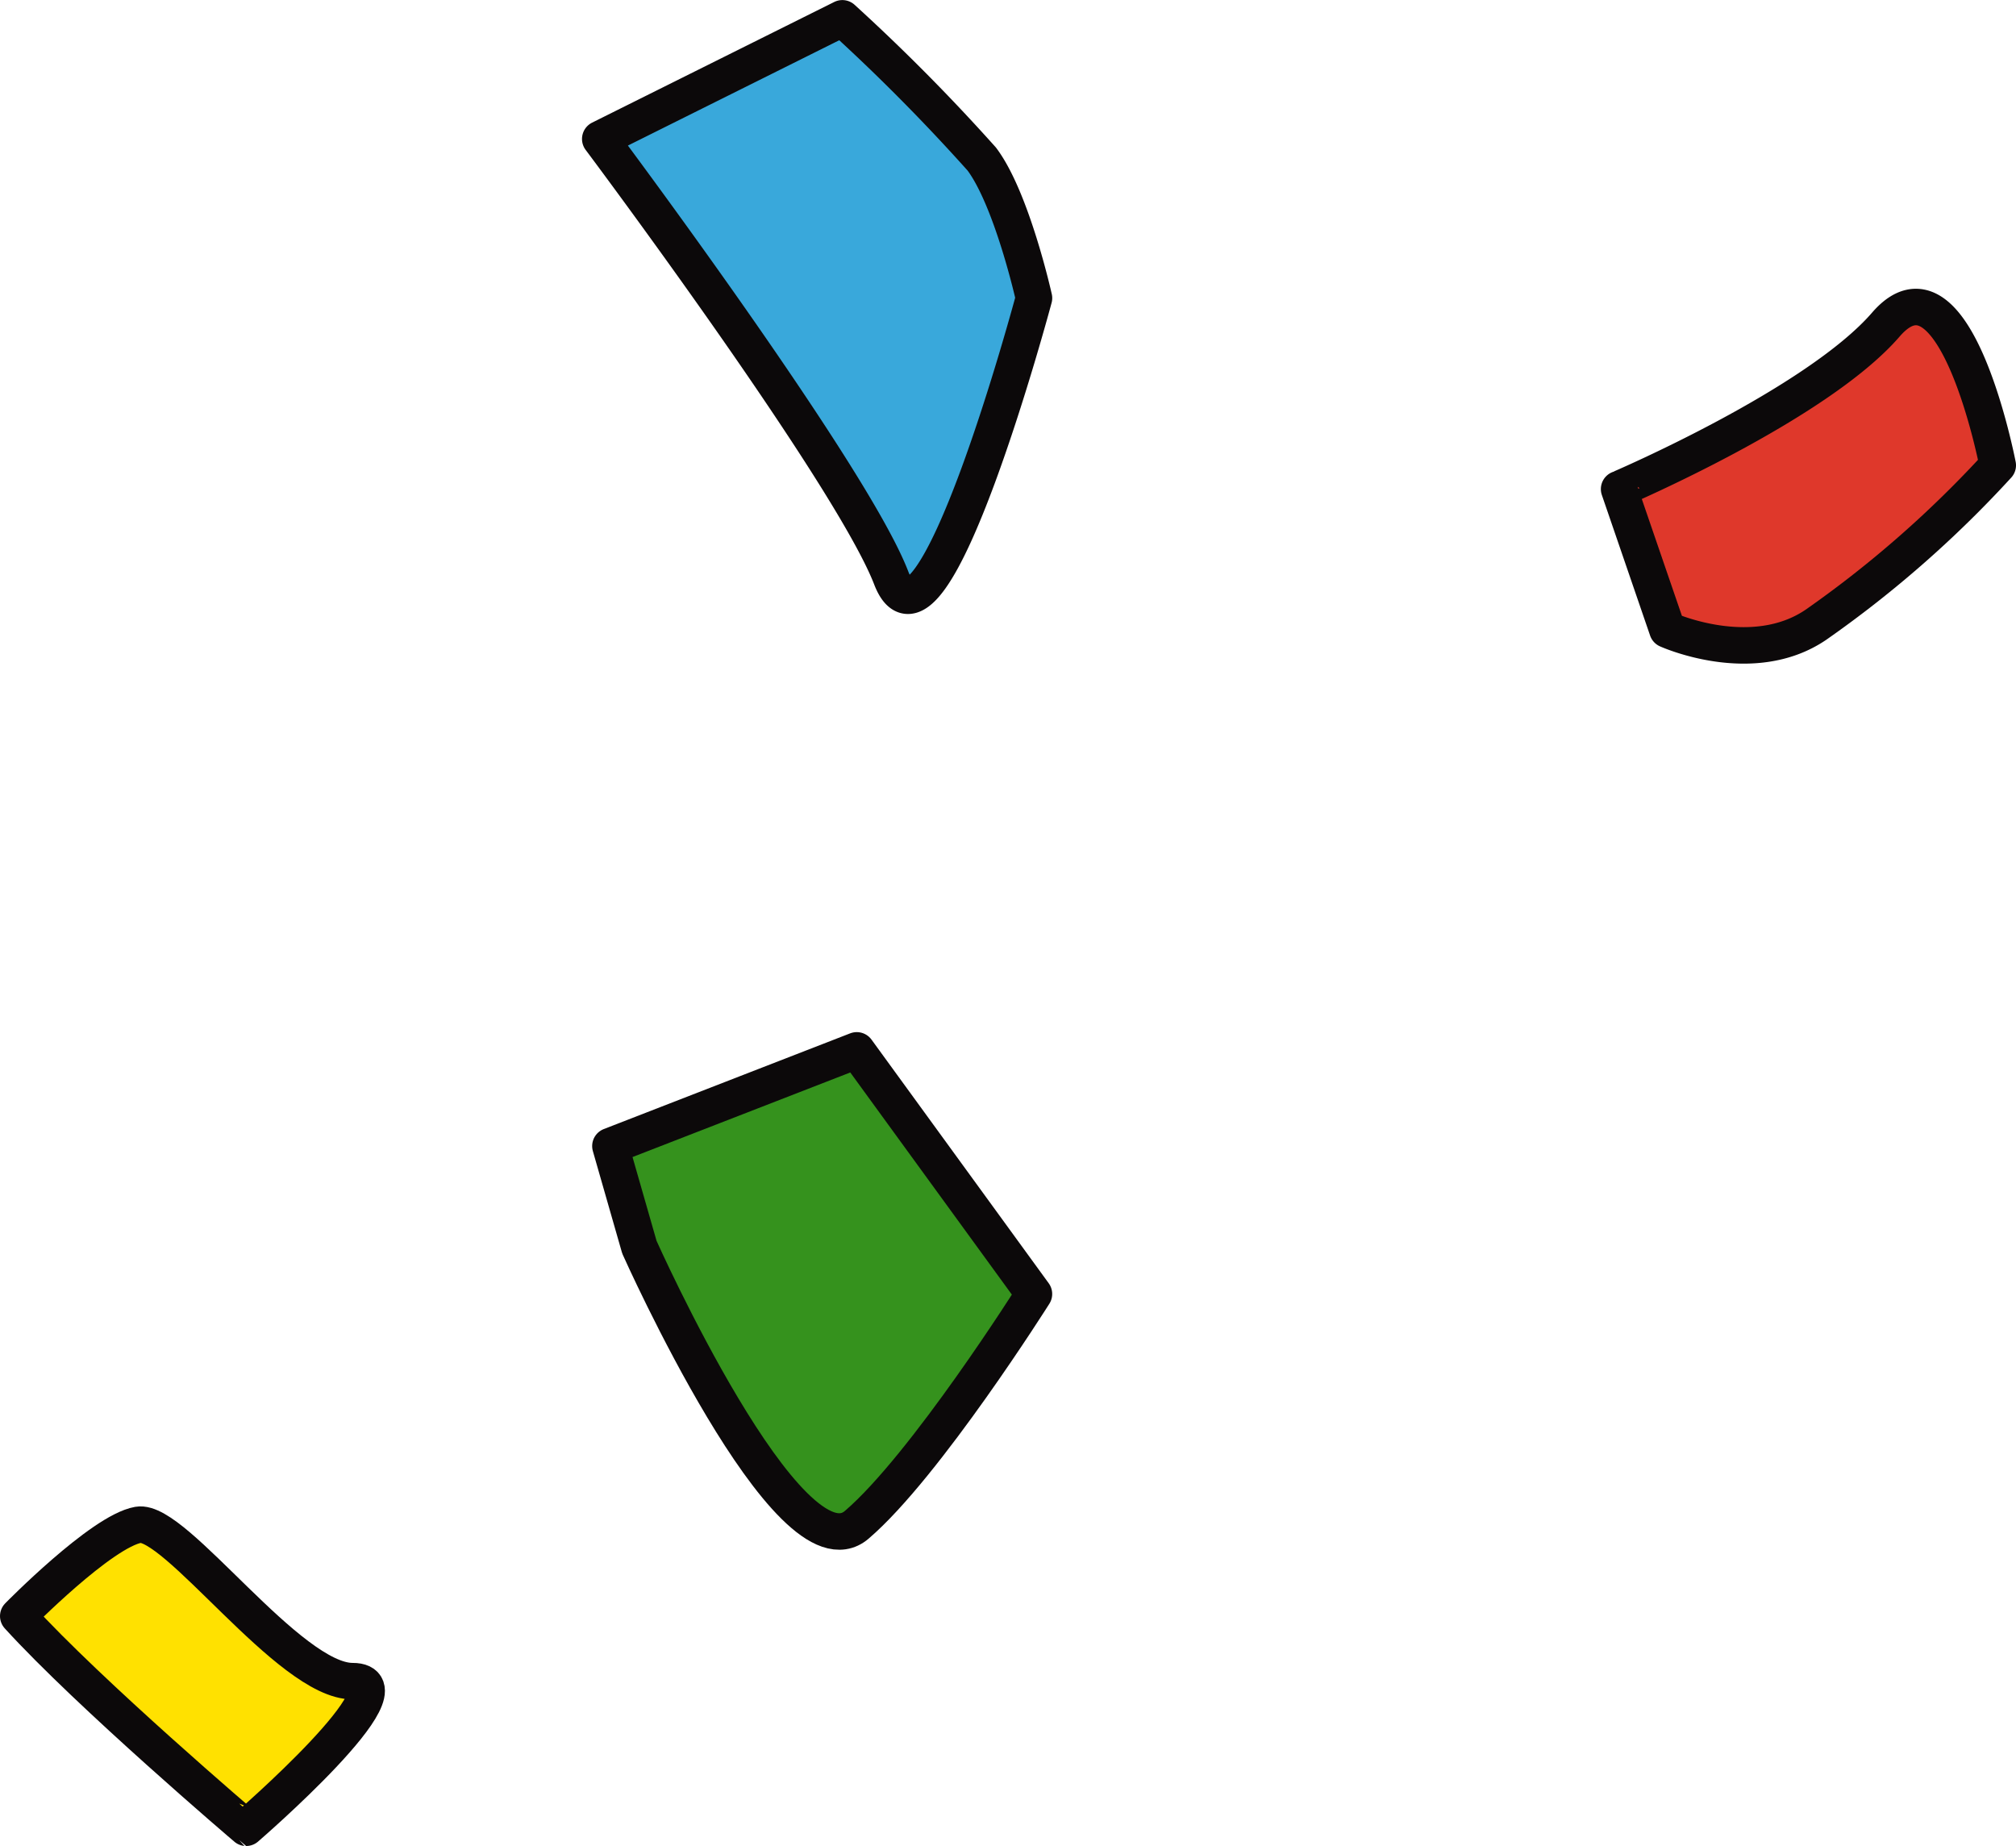
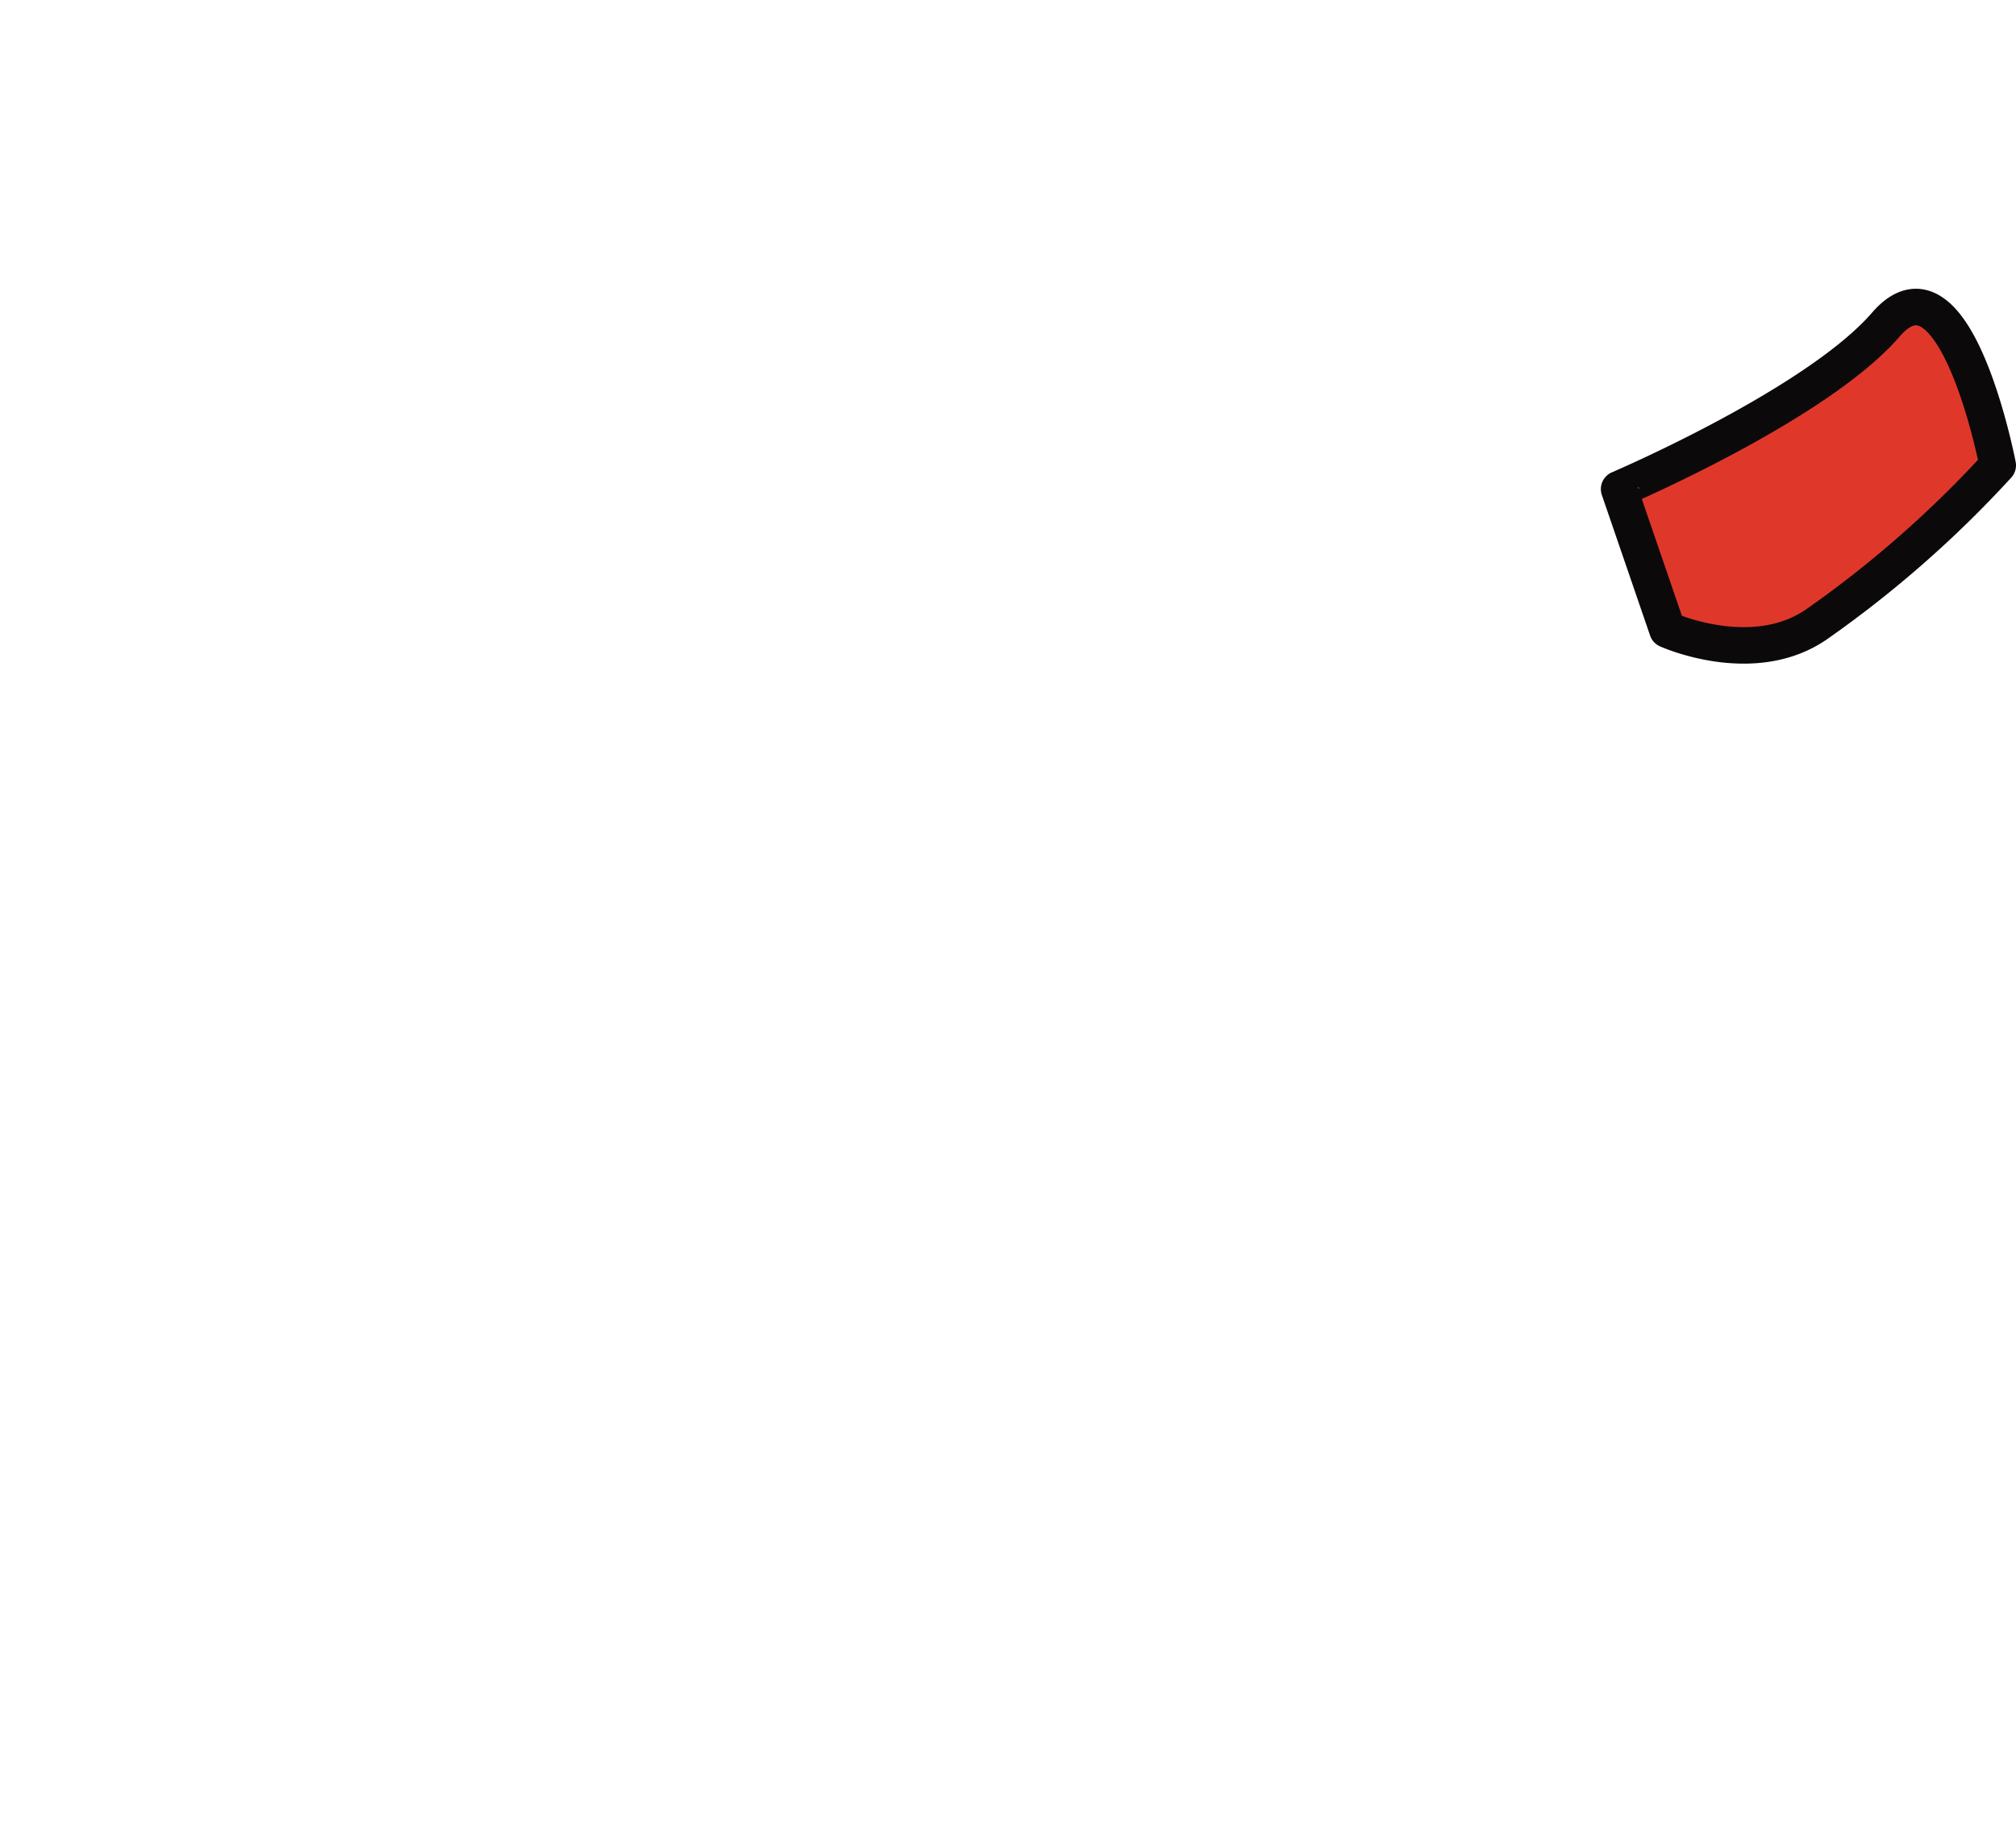
<svg xmlns="http://www.w3.org/2000/svg" width="82.876" height="75.886" viewBox="0 0 82.876 75.886">
  <defs>
    <style>.a{fill:#ffe100;}.a,.b,.c,.d{stroke:#0c090a;stroke-linecap:round;stroke-linejoin:round;stroke-width:1.5px;}.b{fill:#35921d;}.c{fill:#df382b;}.d{fill:#39a8db;}</style>
  </defs>
  <g transform="translate(0.75 0.75)">
-     <path class="a" d="M-12.145,72s3.418-3.483,4.933-3.752,6.2,6.426,8.808,6.426-4.373,6.027-4.373,6.027S-9.221,75.213-12.145,72Z" transform="translate(12.145 -6.319)" />
-     <path class="b" d="M20.321,46.173l10.128-3.934,7.284,10.014s-4.465,7.076-7.284,9.487c-2.78,2.383-8.936-11.41-8.936-11.41Z" transform="translate(4.022 0.187)" />
    <path class="c" d="M315.471-191.459l-1.984-5.779S321.6-200.7,324.453-204s4.6,5.785,4.6,5.785a45.4,45.4,0,0,1-7.475,6.554C318.957-189.878,315.471-191.459,315.471-191.459Z" transform="translate(-247.677 216.592)" />
-     <path class="d" d="M-29.248-47.5-39.2-42.541S-28.889-28.779-27.24-24.5-21.37-36-21.37-36s-.9-4.054-2.146-5.715A79.665,79.665,0,0,0-29.248-47.5Z" transform="translate(63.126 47.503)" />
  </g>
</svg>